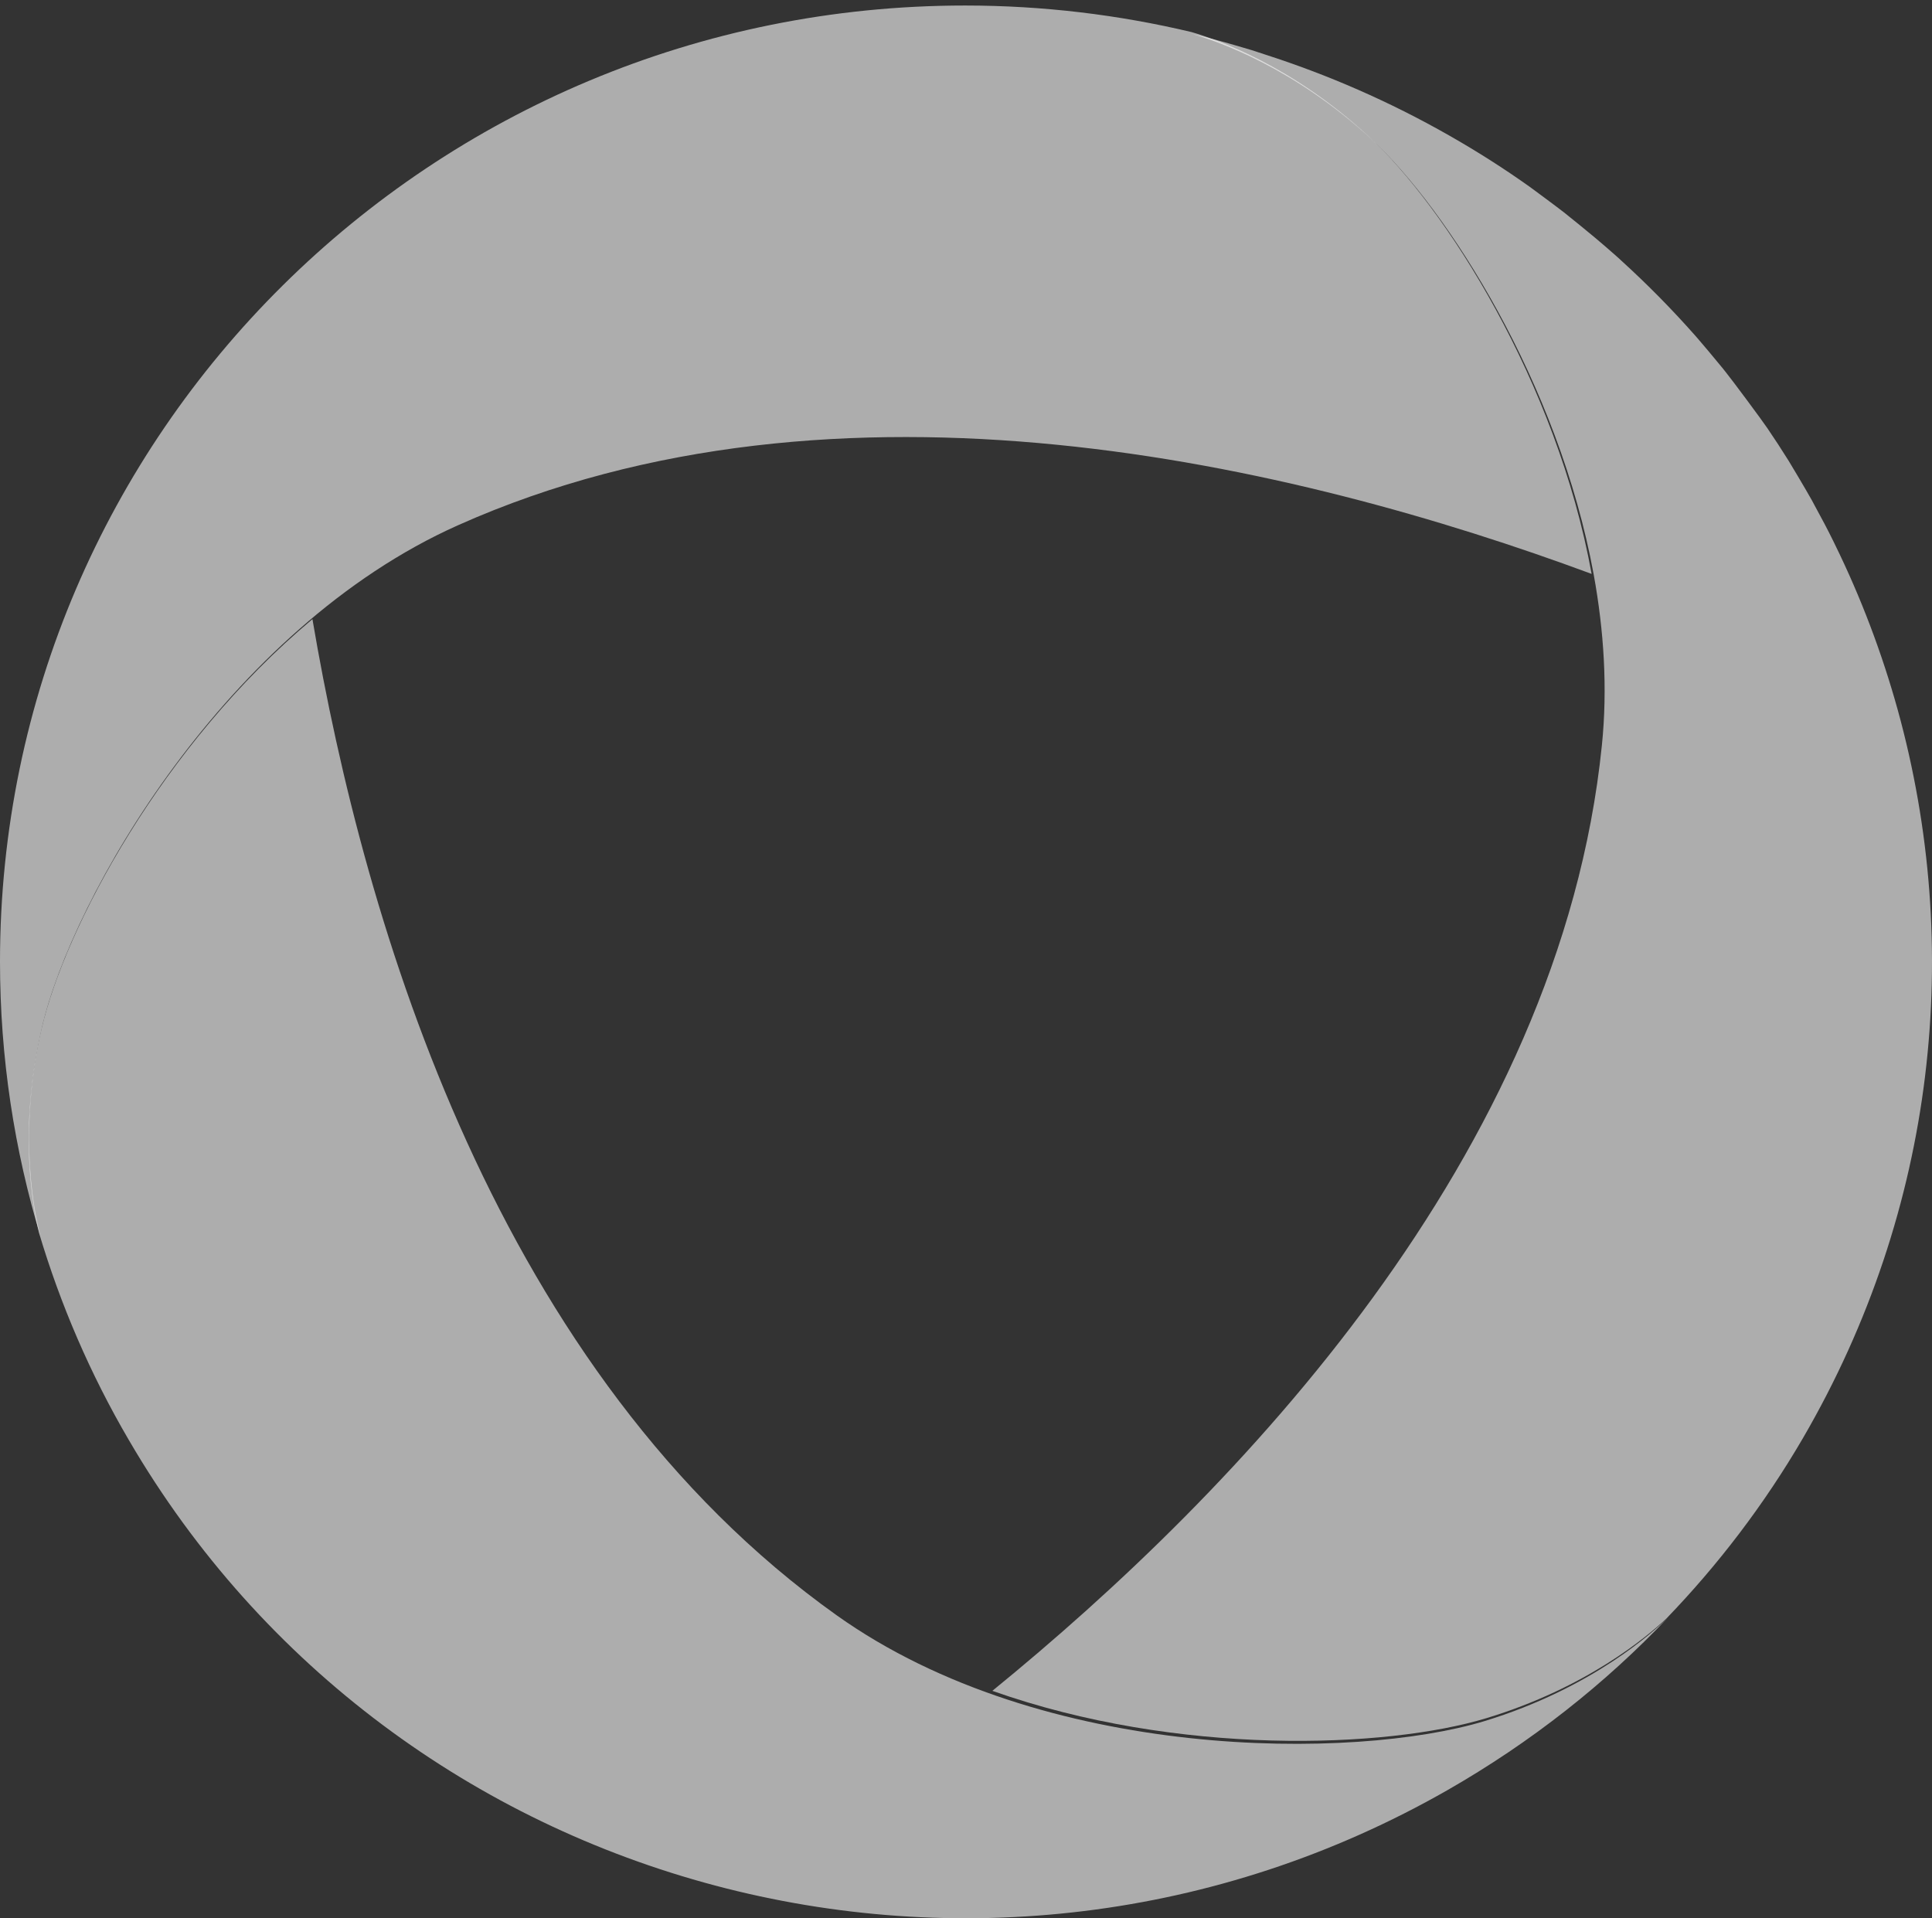
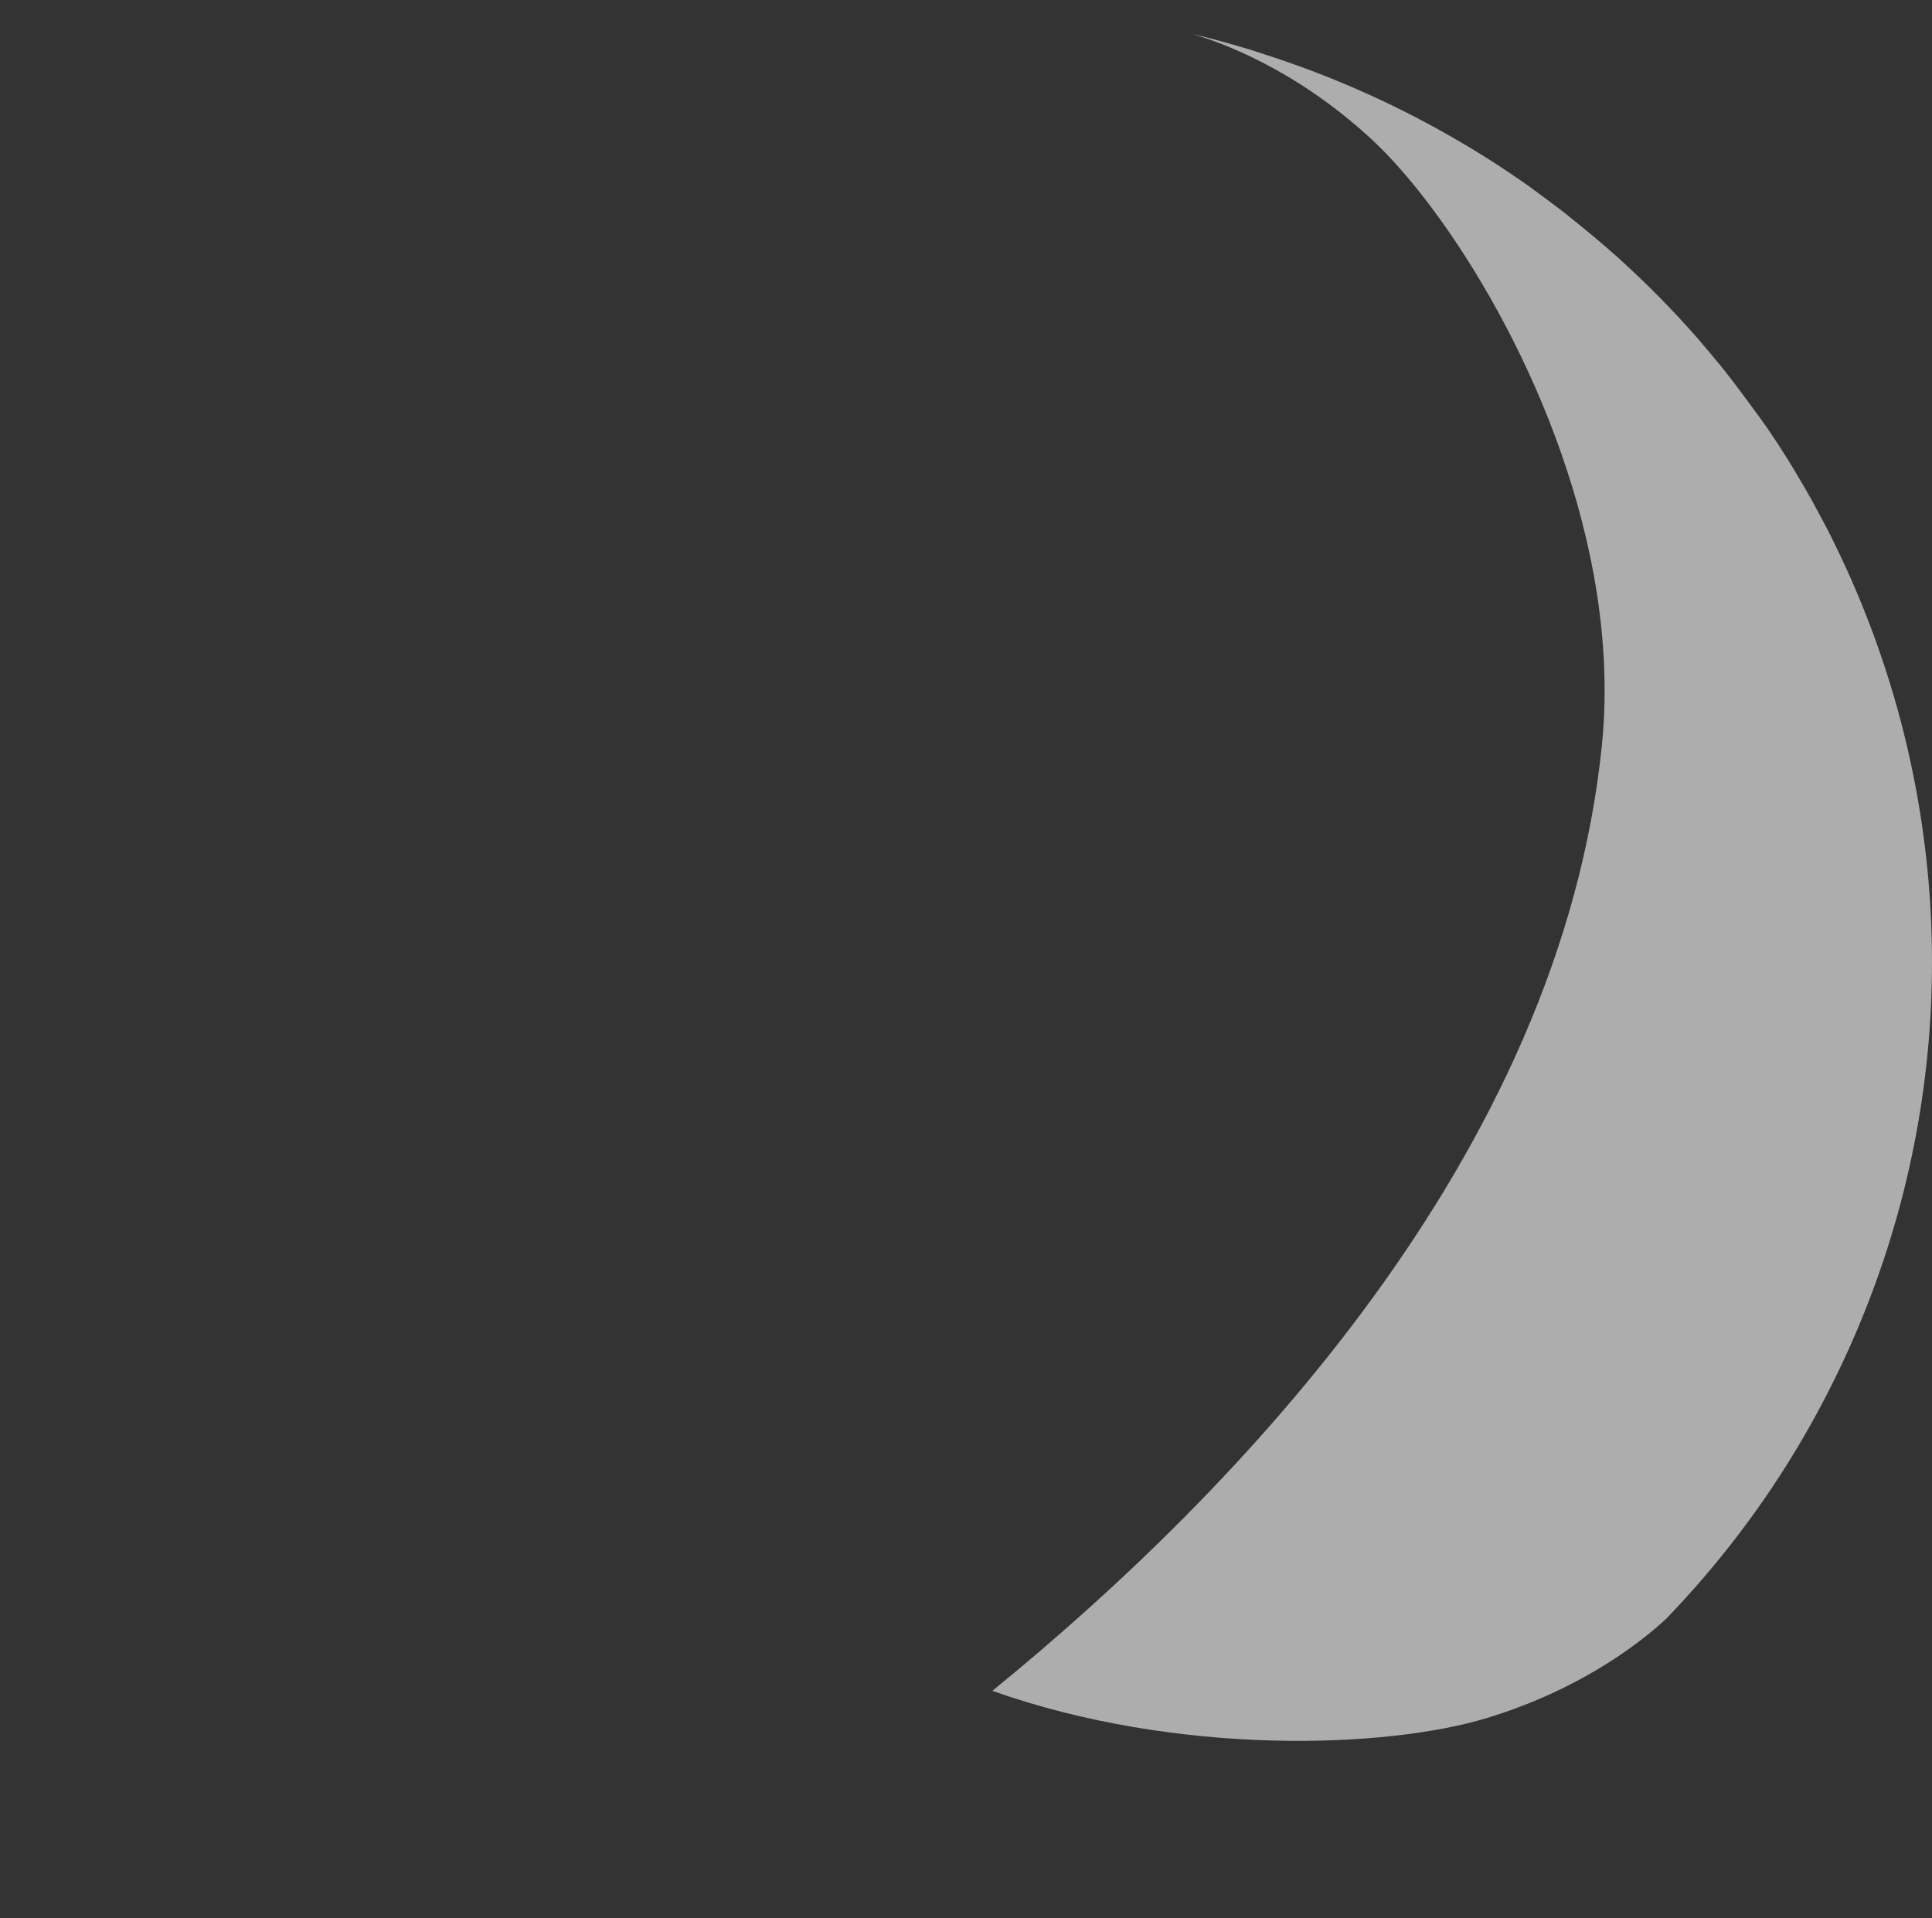
<svg xmlns="http://www.w3.org/2000/svg" width="283" height="281" viewBox="0 0 283 281" fill="none">
  <rect x="0" y="0" width="283" height="281" fill="#333333" stroke="none" />
  <g style="mix-blend-mode:color-dodge" opacity="0.6">
    <path d="M277.962 103.925C275.659 95.645 272.606 87.564 268.803 79.804C268.728 79.631 268.628 79.458 268.553 79.285C267.702 77.555 266.801 75.85 265.875 74.169C265.725 73.872 265.55 73.576 265.4 73.279C264.474 71.624 262.172 67.768 261.996 67.496C260.996 65.89 259.945 64.283 258.869 62.702C258.143 61.614 253.664 55.584 252.738 54.447C252.437 54.077 252.137 53.681 251.812 53.31C250.811 52.099 249.81 50.889 248.784 49.702C248.634 49.529 248.484 49.356 248.334 49.183C244.93 45.328 241.327 41.67 237.523 38.21C237.223 37.938 236.923 37.642 236.597 37.37C235.622 36.505 234.646 35.665 233.645 34.825C232.944 34.231 229.891 31.735 229.065 31.093C227.889 30.178 224.611 27.756 224.136 27.41C220.357 24.716 216.403 22.196 212.275 19.848C203.516 14.856 194.458 10.926 185.224 7.96C184.598 7.763 183.973 7.54 183.347 7.343C182.496 7.096 181.646 6.848 180.82 6.601C179.819 6.305 178.818 6.033 177.817 5.761C177.166 5.588 176.541 5.44 175.89 5.267C175.515 5.168 175.139 5.094 174.789 5.02C178.543 6.107 189.528 9.938 200.764 20.268C211.974 30.574 228.315 56.153 233.445 84.153C234.946 92.383 235.496 100.835 234.646 109.164C228.54 169.317 181.045 218.622 145.361 247.685C172.487 257.299 203.066 256.137 217.73 251.689C232.394 247.24 241.227 239.777 244.08 237.108C251.637 229.273 258.393 220.451 264.098 210.664C283.692 176.979 287.571 138.623 277.962 103.925Z" fill="#ffffff" />
  </g>
  <g style="mix-blend-mode:color-dodge" opacity="0.6">
-     <path d="M122.559 236.622C72.906 201.261 53.42 135.838 45.765 90.695C23.778 109.094 9.52 135.912 6.093 150.696C2.666 165.504 4.792 176.87 5.718 180.609C8.82 191.009 13.172 201.212 18.9 210.993C57.947 277.927 144.396 300.882 212.034 262.227C224.316 255.194 235.147 246.627 244.377 236.895C242.451 238.826 233.346 247.27 217.437 252.124C198.476 257.869 152.826 258.166 122.559 236.622Z" fill="#ffffff" />
-   </g>
+     </g>
  <g style="mix-blend-mode:color-dodge" opacity="0.6">
-     <path d="M200.501 19.988C189.27 9.63 178.29 5.789 174.538 4.699C163.907 2.172 152.802 0.809 141.371 0.809C63.282 0.809 0 63.503 0 140.866C0 154.917 2.101 168.496 5.978 181.283C5.253 178.656 2.426 166.638 6.128 150.555C10.555 131.425 33.117 92.099 67.109 76.933C122.887 52.029 189.845 68.037 233.142 84.07C228.04 55.969 211.731 30.322 200.501 19.988Z" fill="#ffffff" />
-   </g>
+     </g>
  <defs fill="#000000">
    <linearGradient id="paint0_linear_1654_34399" x1="220.834" y1="6.573" x2="212.237" y2="255.832" gradientUnits="userSpaceOnUse" fill="#000000">
      <stop stop-color="#3CB559" fill="#000000" />
      <stop offset="0.456" stop-color="#228848" fill="#000000" />
      <stop offset="0.884" stop-color="#005033" fill="#000000" />
    </linearGradient>
    <linearGradient id="paint1_linear_1654_34399" x1="184.503" y1="287.923" x2="1.555" y2="67.688" gradientUnits="userSpaceOnUse" fill="#000000">
      <stop stop-color="#3CB559" fill="#000000" />
      <stop offset="0.456" stop-color="#228848" fill="#000000" />
      <stop offset="0.884" stop-color="#005033" fill="#000000" />
    </linearGradient>
    <linearGradient id="paint2_linear_1654_34399" x1="-16.153" y1="117.63" x2="262.782" y2="20.684" gradientUnits="userSpaceOnUse" fill="#000000">
      <stop stop-color="#3CB559" fill="#000000" />
      <stop offset="0.456" stop-color="#228848" fill="#000000" />
      <stop offset="0.884" stop-color="#005033" fill="#000000" />
    </linearGradient>
  </defs>
</svg>